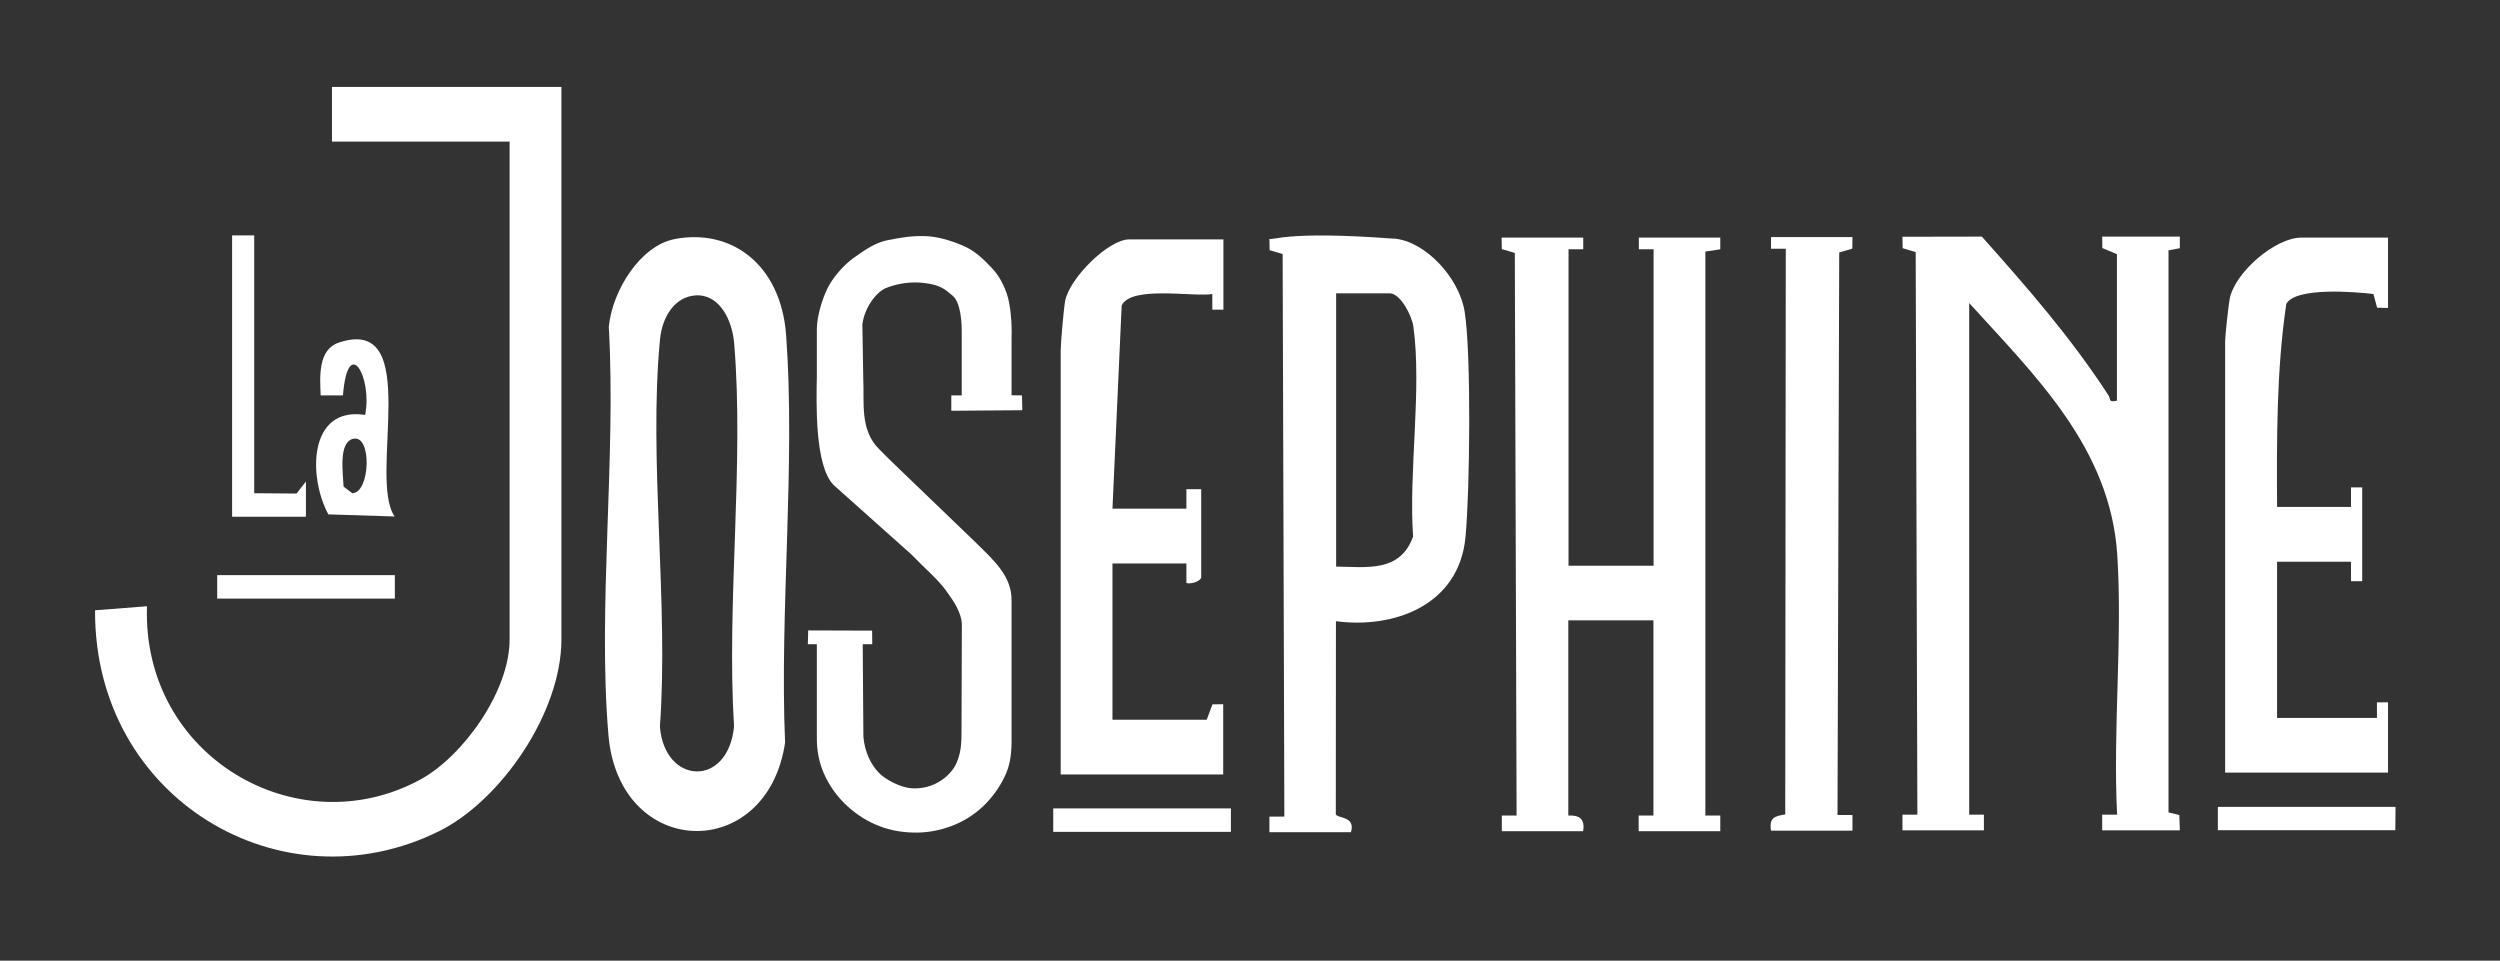
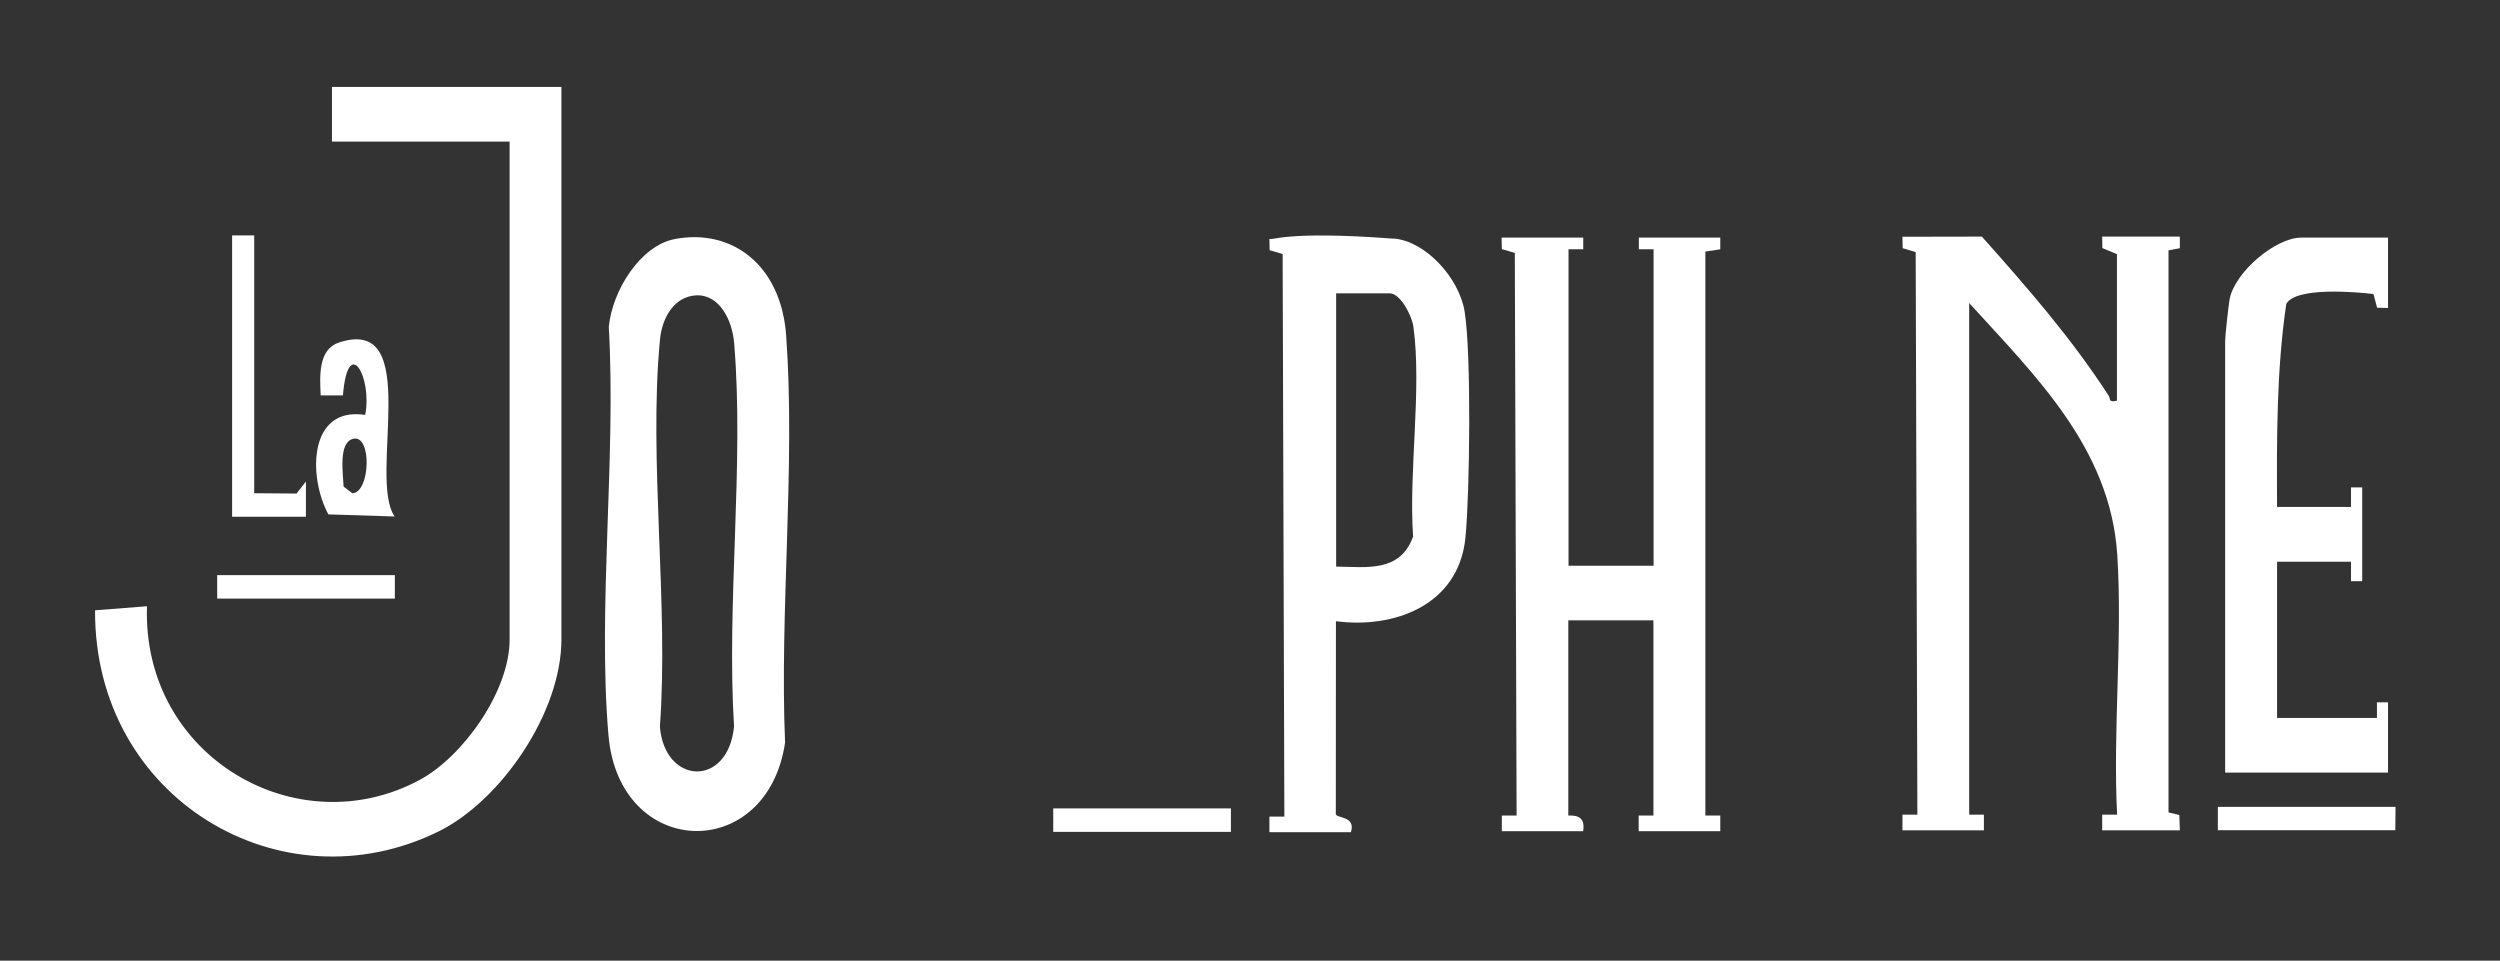
<svg xmlns="http://www.w3.org/2000/svg" version="1.0" preserveAspectRatio="xMidYMid meet" height="166" viewBox="0 0 324 124.5" zoomAndPan="magnify" width="432">
  <rect x="0" y="0" width="324" height="124.5" fill="#333333" stroke="none" />
  <defs>
    <clipPath id="3968e62d7f">
      <path clip-rule="nonzero" d="M 28.148 74.539 L 51.172 74.539 L 51.172 77.582 L 28.148 77.582 Z M 28.148 74.539" />
    </clipPath>
    <clipPath id="7e7a36157b">
      <path clip-rule="nonzero" d="M 136.5 104.77 L 159.527 104.77 L 159.527 107.812 L 136.5 107.812 Z M 136.5 104.77" />
    </clipPath>
    <clipPath id="3635c302c0">
      <path clip-rule="nonzero" d="M 287.203 104.184 L 310.566 104.184 L 310.566 107.961 L 287.203 107.961 Z M 287.203 104.184" />
    </clipPath>
    <clipPath id="8eb42498f9">
      <path clip-rule="nonzero" d="M 310.434 107.59 L 287.434 107.59 L 287.434 104.566 L 310.461 104.566 Z M 310.434 107.59" />
    </clipPath>
    <clipPath id="16f95e3ed0">
      <path clip-rule="nonzero" d="M 246.188 30.574 L 282.914 30.574 L 282.914 107.961 L 246.188 107.961 Z M 246.188 30.574" />
    </clipPath>
    <clipPath id="7b02a1d554">
      <path clip-rule="nonzero" d="M 256.848 30.664 C 262.68 37.203 268.465 43.828 273.277 51.27 C 273.566 51.719 273.188 52.191 274.355 51.926 L 274.355 32.938 L 272.465 32.152 L 272.445 30.664 L 282.508 30.664 L 282.508 32.168 L 281.039 32.441 L 281.039 105.289 L 282.438 105.625 L 282.508 107.609 L 272.445 107.609 L 272.445 105.582 L 274.379 105.582 C 273.816 94.578 275.098 82.809 274.398 71.902 C 273.496 58.027 263.711 48.652 255.207 39.273 L 255.207 105.582 L 257.113 105.582 L 257.113 107.609 L 246.559 107.609 L 246.559 105.582 L 248.492 105.582 L 248.273 32.672 L 246.586 32.168 L 246.559 30.684 Z M 256.848 30.664" />
    </clipPath>
    <clipPath id="3837158057">
      <path clip-rule="nonzero" d="M 12.207 11 L 73 11 L 73 111.305 L 12.207 111.305 Z M 12.207 11" />
    </clipPath>
    <clipPath id="1fa34b4583">
      <path clip-rule="nonzero" d="M 72.758 11.27 L 72.758 82.879 C 72.758 92.375 64.926 103.707 56.957 107.695 C 36.477 117.887 12.188 103.504 12.32 79.094 L 19.051 78.57 C 18.379 98.07 38.57 109.688 54.477 101.027 C 59.996 98.027 66.047 89.594 66.047 82.879 L 66.047 18.348 L 43.023 18.348 L 43.023 11.27 Z M 72.758 11.27" />
    </clipPath>
    <clipPath id="bdef354941">
      <path clip-rule="nonzero" d="M 194.211 30.574 L 223 30.574 L 223 107.961 L 194.211 107.961 Z M 194.211 30.574" />
    </clipPath>
    <clipPath id="c7c533c28e">
      <path clip-rule="nonzero" d="M 205.188 30.797 L 205.188 32.309 L 203.281 32.309 L 203.281 73.316 L 214.305 73.316 L 214.305 32.309 L 212.395 32.309 L 212.395 30.797 L 222.949 30.797 L 222.949 32.309 L 221.016 32.602 L 221.016 105.695 L 222.949 105.695 L 222.949 107.723 L 212.371 107.723 L 212.371 105.695 L 214.285 105.695 L 214.285 80.395 L 203.254 80.395 L 203.254 105.695 C 204.676 105.625 205.438 106.121 205.172 107.723 L 194.637 107.723 L 194.637 105.695 L 196.551 105.695 L 196.32 32.777 L 194.637 32.285 L 194.609 30.797 Z M 205.188 30.797" />
    </clipPath>
    <clipPath id="e9d7bc0442">
      <path clip-rule="nonzero" d="M 78.324 30.574 L 102.648 30.574 L 102.648 107.961 L 78.324 107.961 Z M 78.324 30.574" />
    </clipPath>
    <clipPath id="84c51642fa">
      <path clip-rule="nonzero" d="M 90.176 38.281 C 87.457 38.441 85.832 41.031 85.539 43.961 C 84.031 59.543 86.688 78.254 85.523 94.168 C 86.121 101.727 94.363 102.105 95.133 94.152 C 94.141 78.234 96.457 60.152 95.148 44.5 C 94.902 41.441 93.215 38.105 90.176 38.281 M 87.34 31 C 94.859 29.516 101.207 34.363 101.879 43.402 C 103.117 60.223 101.023 79.199 101.746 96.25 C 99.406 111.941 80.23 111.395 78.855 95.273 C 77.441 78.617 79.871 59.293 78.898 42.359 C 79.391 37.496 83.066 31.859 87.367 31" />
    </clipPath>
    <clipPath id="e6f0271b40">
      <path clip-rule="nonzero" d="M 164.164 30.098 L 190.828 30.098 L 190.828 107.961 L 164.164 107.961 Z M 164.164 30.098" />
    </clipPath>
    <clipPath id="59a0588e81">
      <path clip-rule="nonzero" d="M 173.164 73.43 C 177.102 73.477 181.465 74.219 183.137 69.531 C 182.551 61.125 184.285 50.5 183.18 42.359 C 183.004 40.945 181.492 38.016 180.113 38.016 L 173.164 38.016 Z M 180.59 30.91 C 184.75 31.223 189.141 36.051 189.82 40.406 C 190.695 45.855 190.492 63.805 189.926 69.617 C 189.078 78.527 180.566 81.5 173.137 80.508 L 173.121 105.512 C 173.277 106.105 175.727 105.715 175.082 107.855 L 164.516 107.855 L 164.516 105.828 L 166.453 105.828 L 166.23 32.922 L 164.543 32.426 L 164.516 30.93 C 164.809 31.273 166.32 29.852 180.59 30.93" />
    </clipPath>
    <clipPath id="1bec44577b">
-       <path clip-rule="nonzero" d="M 137.465 31 L 158.918 31 L 158.918 100.797 L 137.465 100.797 Z M 137.465 31" />
-     </clipPath>
+       </clipPath>
    <clipPath id="5c611b02b7">
      <path clip-rule="nonzero" d="M 158.555 31.027 L 158.555 40.129 L 157.117 40.129 L 157.117 38.105 C 154.645 38.512 146.516 36.973 145.367 39.609 L 144.176 65.922 L 153.758 65.922 L 153.758 63.398 L 155.676 63.398 L 155.676 74.785 C 155.676 75.324 154.324 75.75 153.758 75.555 L 153.758 73.023 L 144.176 73.023 L 144.176 93.277 L 156.391 93.277 L 157.133 91.285 L 158.527 91.266 L 158.527 100.371 L 137.465 100.371 L 137.465 45.449 C 137.465 44.484 137.852 40.043 138.047 38.98 C 138.613 36.051 143.656 31.027 146.332 31.027 Z M 158.555 31.027" />
    </clipPath>
    <clipPath id="b668d3d7a5">
      <path clip-rule="nonzero" d="M 288.16 30.574 L 309.613 30.574 L 309.613 100.316 L 288.16 100.316 Z M 288.16 30.574" />
    </clipPath>
    <clipPath id="07a38954ac">
      <path clip-rule="nonzero" d="M 309.488 30.797 L 309.488 39.91 L 308.074 39.883 L 307.598 38.105 C 305.301 37.832 297.539 37.156 296.301 39.387 C 295.023 48.094 295.066 56.93 295.109 65.699 L 304.691 65.699 L 304.691 63.168 L 306.141 63.168 L 306.141 75.324 L 304.691 75.324 L 304.691 72.805 L 295.109 72.805 L 295.109 93.047 L 308.051 93.047 L 308.051 91.02 L 309.488 91.02 L 309.488 100.125 L 288.379 100.125 L 288.379 44.211 C 288.379 43.512 288.805 39.637 288.961 38.758 C 289.645 35.238 294.926 30.797 298.219 30.797 Z M 309.488 30.797" />
    </clipPath>
    <clipPath id="56cdc8e8de">
      <path clip-rule="nonzero" d="M 229.266 30.574 L 240.465 30.574 L 240.465 107.961 L 229.266 107.961 Z M 229.266 30.574" />
    </clipPath>
    <clipPath id="937df38dbd">
-       <path clip-rule="nonzero" d="M 240.078 30.727 L 240.059 32.223 L 238.363 32.719 L 238.141 105.625 L 240.078 105.625 L 240.078 107.652 L 229.523 107.652 C 229.25 105.961 230.016 105.758 231.367 105.555 L 231.438 32.238 L 229.523 32.238 L 229.523 30.727 Z M 240.078 30.727" />
-     </clipPath>
+       </clipPath>
    <clipPath id="719d075cff">
      <path clip-rule="nonzero" d="M 40.656 43.945 L 51.625 43.945 L 51.625 67 L 40.656 67 Z M 40.656 43.945" />
    </clipPath>
    <clipPath id="835fc6816b">
      <path clip-rule="nonzero" d="M 45.723 56.879 C 43.836 57.402 44.461 61.391 44.531 63.062 L 45.652 63.922 C 48.004 63.895 48.25 56.18 45.723 56.879 M 51.172 66.938 L 42.555 66.664 C 39.922 61.797 39.965 52.641 47.324 53.773 C 48.293 48.969 45.098 43.199 44.445 51.242 L 41.562 51.242 C 41.449 48.793 41.203 45.297 43.922 44.395 C 54.926 40.742 47.641 61.957 51.148 66.938" />
    </clipPath>
    <clipPath id="fa0b8ba7be">
      <path clip-rule="nonzero" d="M 30 30.098 L 39.699 30.098 L 39.699 67 L 30 67 Z M 30 30.098" />
    </clipPath>
    <clipPath id="ff96319555">
      <path clip-rule="nonzero" d="M 32.945 30.504 L 32.945 63.922 L 38.43 63.965 L 39.648 62.406 L 39.648 66.965 L 30.082 66.965 L 30.082 30.504 Z M 32.945 30.504" />
    </clipPath>
    <clipPath id="79136c6a7c">
-       <path clip-rule="nonzero" d="M 104.555 30.574 L 132.695 30.574 L 132.695 107.961 L 104.555 107.961 Z M 104.555 30.574" />
-     </clipPath>
+       </clipPath>
    <clipPath id="9fb3e45c69">
      <path clip-rule="nonzero" d="M 113.027 81.73 L 113.043 83.492 L 111.809 83.492 L 111.895 95.434 C 112.055 97.574 112.938 99.09 113.812 100.062 C 114.688 101.027 116.719 102.062 118.113 102.16 C 121.082 102.363 123.016 100.531 123.695 99.406 C 124.656 97.734 124.594 95.973 124.613 94.805 L 124.656 81.094 C 124.684 79.43 123.555 77.848 122.59 76.52 C 121.621 75.148 119.711 73.52 118.113 71.855 L 108.055 62.875 C 105.555 60.398 105.801 52.039 105.863 48.836 L 105.863 42.609 C 105.891 40.961 106.516 38.91 107.195 37.469 C 107.867 36.027 109.379 34.293 110.703 33.371 C 112.141 32.355 113.477 31.426 115.074 31.117 C 117.008 30.754 118 30.574 119.73 30.594 C 121.461 30.621 123.246 31.176 124.789 31.832 C 126.344 32.488 127.43 33.566 128.551 34.742 C 129.676 35.918 130.488 37.652 130.777 39.211 C 131.098 40.945 131.141 42.406 131.098 44.031 L 131.098 51.227 L 132.449 51.242 L 132.492 53.164 L 123.289 53.234 L 123.289 51.242 L 124.641 51.242 L 124.641 43.129 C 124.656 41.863 124.523 39.227 123.465 38.324 C 122.406 37.422 121.805 36.93 119.816 36.68 C 118.086 36.461 116.355 36.727 114.844 37.316 C 113.582 37.832 112.035 39.84 111.762 42.051 L 111.879 49.039 C 112.035 52.129 111.383 55.738 113.988 58.258 C 114.438 58.684 114.641 58.957 116.062 60.312 L 126.328 70.184 C 128.73 72.574 131.168 74.625 131.098 77.898 L 131.098 96.266 C 131.07 97.91 130.875 99.293 130.176 100.707 C 129.48 102.133 128.551 103.414 127.387 104.52 C 126.211 105.625 124.844 106.484 123.262 107.07 C 121.691 107.652 120.047 107.953 118.316 107.898 C 116.574 107.855 114.977 107.52 113.477 106.863 C 111.965 106.211 110.641 105.289 109.465 104.141 C 108.301 102.988 107.398 101.664 106.762 100.211 C 106.137 98.77 105.844 97.195 105.863 95.566 L 105.863 83.492 L 104.695 83.492 L 104.742 81.703 Z M 113.027 81.73" />
    </clipPath>
  </defs>
  <g clip-path="url(#3968e62d7f)">
    <path fill-rule="nonzero" fill-opacity="1" d="M 1.07 0 L 321.535 0 L 321.535 122.293 L 1.07 122.293 Z M 1.07 0" fill="#ffffff" />
  </g>
  <g clip-path="url(#7e7a36157b)">
    <path fill-rule="nonzero" fill-opacity="1" d="M 1.07 0 L 321.535 0 L 321.535 122.293 L 1.07 122.293 Z M 1.07 0" fill="#ffffff" />
  </g>
  <g clip-path="url(#3635c302c0)">
    <g clip-path="url(#8eb42498f9)">
      <path fill-rule="nonzero" fill-opacity="1" d="M 1.07 0 L 321.535 0 L 321.535 122.293 L 1.07 122.293 Z M 1.07 0" fill="#ffffff" />
    </g>
  </g>
  <g clip-path="url(#16f95e3ed0)">
    <g clip-path="url(#7b02a1d554)">
      <path fill-rule="nonzero" fill-opacity="1" d="M 1.07 0 L 321.535 0 L 321.535 122.293 L 1.07 122.293 Z M 1.07 0" fill="#ffffff" />
    </g>
  </g>
  <g clip-path="url(#3837158057)">
    <g clip-path="url(#1fa34b4583)">
      <path fill-rule="nonzero" fill-opacity="1" d="M 1.07 0 L 321.535 0 L 321.535 122.293 L 1.07 122.293 Z M 1.07 0" fill="#ffffff" />
    </g>
  </g>
  <g clip-path="url(#bdef354941)">
    <g clip-path="url(#c7c533c28e)">
      <path fill-rule="nonzero" fill-opacity="1" d="M 1.07 0 L 321.535 0 L 321.535 122.293 L 1.07 122.293 Z M 1.07 0" fill="#ffffff" />
    </g>
  </g>
  <g clip-path="url(#e9d7bc0442)">
    <g clip-path="url(#84c51642fa)">
      <path fill-rule="nonzero" fill-opacity="1" d="M 1.07 0 L 321.535 0 L 321.535 122.293 L 1.07 122.293 Z M 1.07 0" fill="#ffffff" />
    </g>
  </g>
  <g clip-path="url(#e6f0271b40)">
    <g clip-path="url(#59a0588e81)">
      <path fill-rule="nonzero" fill-opacity="1" d="M 1.07 0 L 321.535 0 L 321.535 122.293 L 1.07 122.293 Z M 1.07 0" fill="#ffffff" />
    </g>
  </g>
  <g clip-path="url(#1bec44577b)">
    <g clip-path="url(#5c611b02b7)">
      <path fill-rule="nonzero" fill-opacity="1" d="M 1.07 0 L 321.535 0 L 321.535 122.293 L 1.07 122.293 Z M 1.07 0" fill="#ffffff" />
    </g>
  </g>
  <g clip-path="url(#b668d3d7a5)">
    <g clip-path="url(#07a38954ac)">
      <path fill-rule="nonzero" fill-opacity="1" d="M 1.07 0 L 321.535 0 L 321.535 122.293 L 1.07 122.293 Z M 1.07 0" fill="#ffffff" />
    </g>
  </g>
  <g clip-path="url(#56cdc8e8de)">
    <g clip-path="url(#937df38dbd)">
      <path fill-rule="nonzero" fill-opacity="1" d="M 1.07 0 L 321.535 0 L 321.535 122.293 L 1.07 122.293 Z M 1.07 0" fill="#ffffff" />
    </g>
  </g>
  <g clip-path="url(#719d075cff)">
    <g clip-path="url(#835fc6816b)">
      <path fill-rule="nonzero" fill-opacity="1" d="M 1.07 0 L 321.535 0 L 321.535 122.293 L 1.07 122.293 Z M 1.07 0" fill="#ffffff" />
    </g>
  </g>
  <g clip-path="url(#fa0b8ba7be)">
    <g clip-path="url(#ff96319555)">
      <path fill-rule="nonzero" fill-opacity="1" d="M 1.07 0 L 321.535 0 L 321.535 122.293 L 1.07 122.293 Z M 1.07 0" fill="#ffffff" />
    </g>
  </g>
  <g clip-path="url(#79136c6a7c)">
    <g clip-path="url(#9fb3e45c69)">
      <path fill-rule="nonzero" fill-opacity="1" d="M 1.07 0 L 321.535 0 L 321.535 122.293 L 1.07 122.293 Z M 1.07 0" fill="#ffffff" />
    </g>
  </g>
</svg>